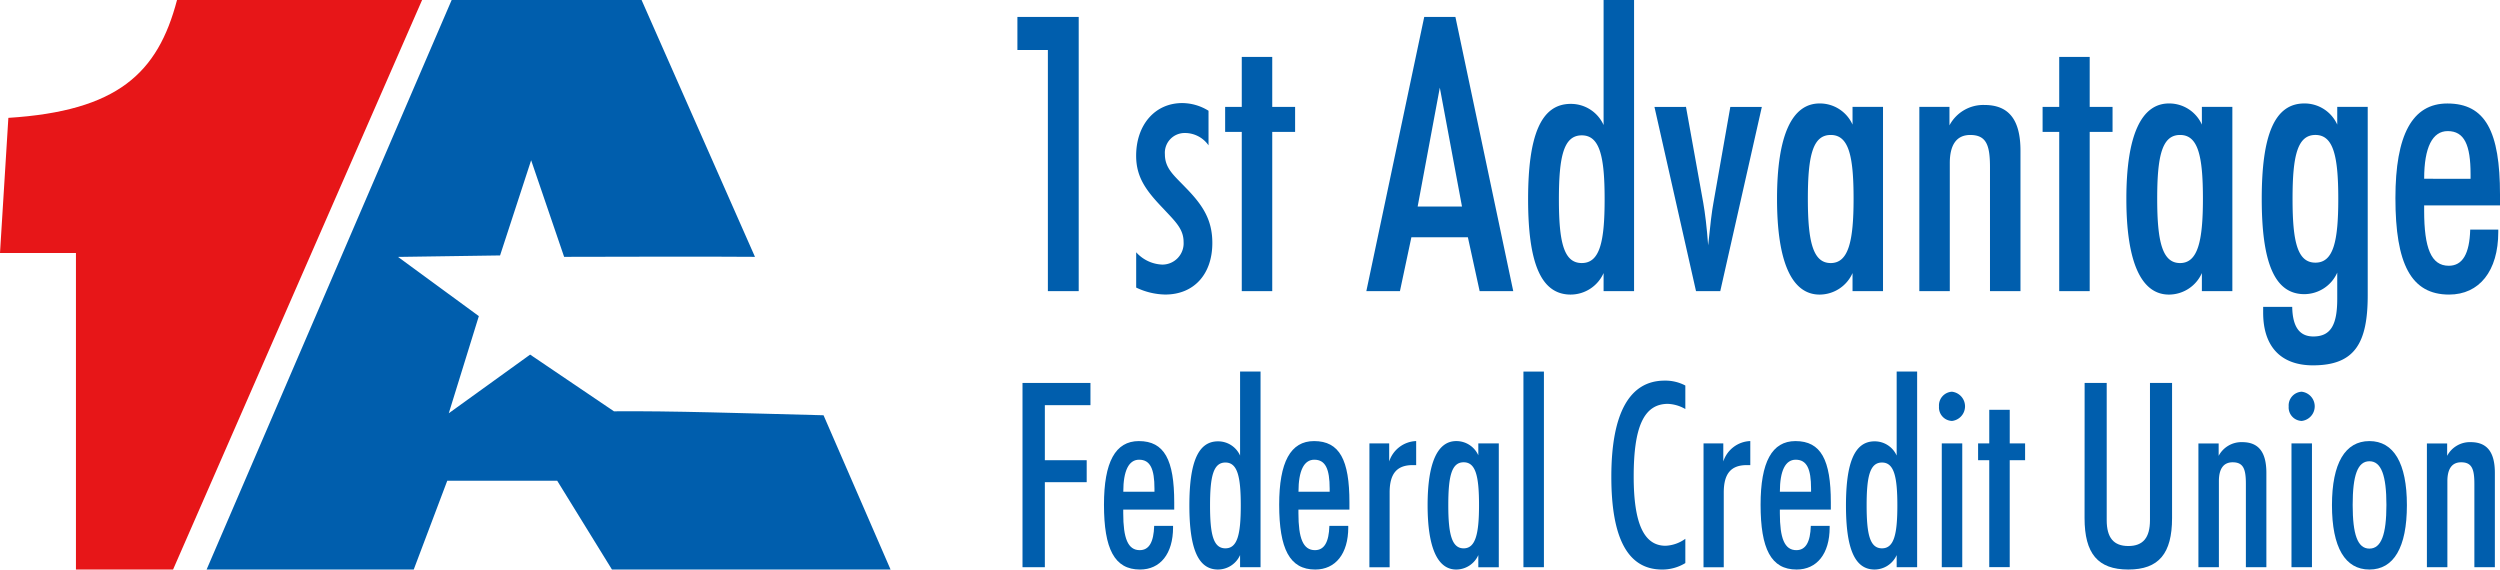
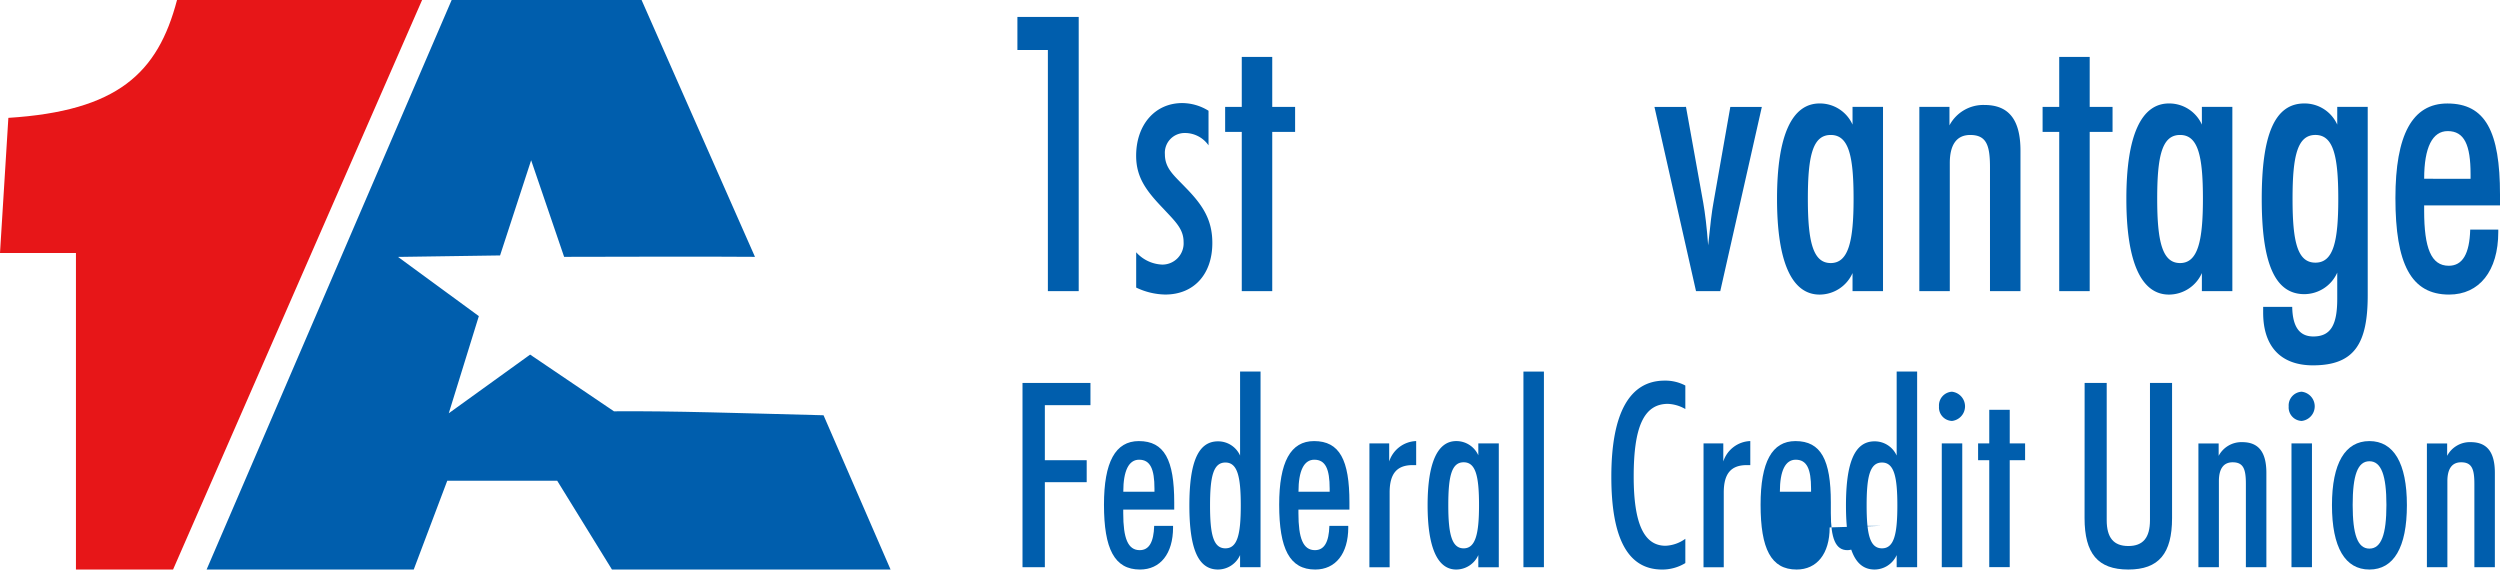
<svg xmlns="http://www.w3.org/2000/svg" width="215.089" height="49" viewBox="0 0 215.089 49">
  <defs>
    <clipPath id="clip-path">
      <rect width="215.089" height="49" fill="none" />
    </clipPath>
  </defs>
  <g clip-path="url(#clip-path)">
    <path d="M14.891,49H6.534V21.767H0L.72,10.142C10.095,9.548,13.576,6.325,15.231,0H36.316Z" transform="translate(0 -0.002)" fill="#e71618" />
    <path d="M101.1,0l9.757,22.1c-5.472-.043-10.946,0-16.419,0L91.6,13.79l-2.673,8.189-8.781.127L87.1,27.2l-2.587,8.358,7-5.048,7.212,4.879c4.965-.044,11.2.169,18.032.34L122.522,49H98.552l-4.708-7.635H84.382L81.5,49H63.679L84.763,0Z" transform="translate(-45.903 -0.002)" fill="#005ead" />
    <path d="M316.19,8.06h-2.622V5.215h5.274v23.59H316.19Z" transform="translate(-226.035 -3.759)" fill="#005ead" />
    <path d="M352.373,45.66a1.831,1.831,0,0,0,1.877-1.952c0-1.125-.745-1.787-1.728-2.846-1.46-1.521-2.354-2.679-2.354-4.566,0-2.646,1.61-4.532,3.964-4.532a4.321,4.321,0,0,1,2.263.661V35.4a2.471,2.471,0,0,0-2.086-1.06,1.7,1.7,0,0,0-1.668,1.82c0,1.225.774,1.82,1.787,2.88,1.491,1.521,2.295,2.78,2.295,4.763,0,2.681-1.579,4.434-4.052,4.434a6,6,0,0,1-2.5-.6V44.6a3.17,3.17,0,0,0,2.2,1.058" transform="translate(-252.419 -22.896)" fill="#005ead" />
    <path d="M379.025,23.993h-1.43V21.842h1.43v-4.3h2.622v4.3h1.967v2.151h-1.967v13.7h-2.622Z" transform="translate(-272.189 -12.645)" fill="#005ead" />
-     <path d="M426.106,5.215h2.682l4.976,23.59h-2.891l-1.012-4.633H425l-.984,4.633h-2.891Zm-.566,16.312h3.814L427.446,11.3Z" transform="translate(-303.571 -3.759)" fill="#005ead" />
-     <path d="M477.462,23.493a3.11,3.11,0,0,1-2.83,1.852c-2.563,0-3.665-2.713-3.665-8.2s1.1-8.206,3.665-8.206a3.076,3.076,0,0,1,2.83,1.82V0h2.622V25.047h-2.622Zm-1.877-.861c1.55,0,1.966-1.82,1.966-5.492s-.416-5.494-1.966-5.494-1.968,1.786-1.968,5.494.418,5.492,1.968,5.492" transform="translate(-339.496 -0.001)" fill="#005ead" />
    <path d="M512.628,32.948l1.489,8.273c.15.859.3,2.051.418,3.638.179-1.787.327-2.978.446-3.607l1.461-8.3h2.711L515.577,48.8h-2.086l-3.576-15.849Z" transform="translate(-367.573 -23.751)" fill="#005ead" />
    <path d="M554.188,46.476a3.11,3.11,0,0,1-2.831,1.852c-2.384,0-3.665-2.779-3.665-8.238s1.281-8.206,3.665-8.206a3.077,3.077,0,0,1,2.831,1.82V32.18h2.622V48.029h-2.622Zm-1.877-.861c1.52,0,1.967-1.854,1.967-5.525,0-3.708-.418-5.495-1.967-5.495s-1.967,1.787-1.967,5.495.448,5.525,1.967,5.525" transform="translate(-394.804 -22.983)" fill="#005ead" />
    <path d="M591.554,32.521h2.591V34.11a3.292,3.292,0,0,1,3.01-1.754c2.115,0,3.1,1.29,3.1,3.938V48.37h-2.623V37.716c0-1.885-.3-2.779-1.7-2.779-1.163,0-1.758.827-1.758,2.417V48.37h-2.622Z" transform="translate(-426.422 -23.324)" fill="#005ead" />
    <path d="M630.971,23.993h-1.43V21.842h1.43v-4.3h2.622v4.3h1.966v2.151h-1.966v13.7h-2.622Z" transform="translate(-453.805 -12.645)" fill="#005ead" />
    <path d="M661.858,46.476a3.111,3.111,0,0,1-2.831,1.852c-2.384,0-3.666-2.779-3.666-8.238s1.281-8.206,3.666-8.206a3.078,3.078,0,0,1,2.831,1.82V32.18h2.622V48.029h-2.622Zm-1.877-.861c1.52,0,1.967-1.854,1.967-5.525,0-3.708-.417-5.495-1.967-5.495s-1.967,1.787-1.967,5.495.448,5.525,1.967,5.525" transform="translate(-472.418 -22.983)" fill="#005ead" />
    <path d="M701.5,54.416c-2.772,0-4.291-1.62-4.291-4.533v-.5h2.5c.03,1.72.627,2.548,1.818,2.548,1.519,0,2.056-1.026,2.056-3.243v-2.25a3.112,3.112,0,0,1-2.831,1.852c-2.563,0-3.665-2.712-3.665-8.2s1.1-8.206,3.665-8.206a3.08,3.08,0,0,1,2.831,1.82V32.18h2.622V48.393c0,4.136-1.133,6.022-4.708,6.022m.209-8.835c1.549,0,1.966-1.821,1.966-5.492s-.417-5.494-1.966-5.494-1.968,1.787-1.968,5.494.418,5.492,1.968,5.492" transform="translate(-502.497 -22.983)" fill="#005ead" />
    <path d="M747.13,42.934c0,3.375-1.639,5.393-4.232,5.393-3.277,0-4.618-2.647-4.618-8.3,0-5.459,1.459-8.14,4.469-8.14,3.277,0,4.529,2.415,4.529,7.841v.926h-6.526v.463c0,3.21.6,4.731,2.116,4.731,1.191,0,1.787-1.025,1.847-3.109h2.415Zm-2.384-4.566v-.4c0-2.516-.536-3.706-1.966-3.706-1.31,0-2.027,1.39-2.027,4.1Z" transform="translate(-532.189 -22.983)" fill="#005ead" />
    <path d="M315.143,118.028h5.846v1.912h-3.924v4.736h3.6v1.89h-3.6v7.315h-1.922Z" transform="translate(-227.171 -85.081)" fill="#005ead" />
    <path d="M346.187,143.372c0,2.269-1.1,3.624-2.844,3.624-2.2,0-3.1-1.779-3.1-5.58,0-3.668.981-5.471,3-5.471,2.2,0,3.044,1.624,3.044,5.271v.622H341.9v.311c0,2.156.4,3.18,1.421,3.18.8,0,1.2-.689,1.241-2.089h1.623Zm-1.6-3.068v-.267c0-1.69-.361-2.49-1.321-2.49-.881,0-1.361.934-1.361,2.757Z" transform="translate(-245.262 -97.996)" fill="#005ead" />
    <path d="M370.924,130.311a2.091,2.091,0,0,1-1.9,1.243c-1.722,0-2.463-1.823-2.463-5.513s.74-5.515,2.463-5.515a2.069,2.069,0,0,1,1.9,1.224v-7.227h1.761v16.831h-1.761Zm-1.262-.58c1.041,0,1.322-1.222,1.322-3.691s-.281-3.691-1.322-3.691-1.322,1.2-1.322,3.691.28,3.691,1.322,3.691" transform="translate(-264.233 -82.555)" fill="#005ead" />
    <path d="M400.188,143.372c0,2.269-1.1,3.624-2.844,3.624-2.2,0-3.1-1.779-3.1-5.58,0-3.668.981-5.471,3-5.471,2.2,0,3.044,1.624,3.044,5.271v.622H395.9v.311c0,2.156.4,3.18,1.422,3.18.8,0,1.2-.689,1.241-2.089h1.622Zm-1.6-3.068v-.267c0-1.69-.361-2.49-1.322-2.49-.881,0-1.361.934-1.361,2.757Z" transform="translate(-284.189 -97.996)" fill="#005ead" />
    <path d="M422.063,136.146h1.7V137.7a2.536,2.536,0,0,1,2.322-1.757v2.069h-.3c-1.362,0-1.983.734-1.983,2.358V146.8h-1.742Z" transform="translate(-304.244 -97.996)" fill="#005ead" />
    <path d="M444.354,145.753a2.089,2.089,0,0,1-1.9,1.243c-1.6,0-2.463-1.867-2.463-5.536s.861-5.515,2.463-5.515a2.069,2.069,0,0,1,1.9,1.223v-1.022h1.762V146.8h-1.762Zm-1.261-.58c1.021,0,1.322-1.244,1.322-3.713,0-2.491-.281-3.691-1.322-3.691s-1.322,1.2-1.322,3.691.3,3.713,1.322,3.713" transform="translate(-317.166 -97.996)" fill="#005ead" />
    <rect id="Rectangle_11025" data-name="Rectangle 11025" width="1.762" height="16.831" transform="translate(131.07 31.969)" fill="#005ead" />
    <path d="M501,133.564c-2.925,0-4.366-2.646-4.366-7.982,0-5.492,1.582-8.271,4.585-8.271a3.673,3.673,0,0,1,1.782.422v2.023a3.249,3.249,0,0,0-1.5-.445c-2.1,0-2.943,2.046-2.943,6.248,0,4,.86,5.96,2.743,5.96a3.129,3.129,0,0,0,1.7-.6v2.089a3.8,3.8,0,0,1-2,.557" transform="translate(-358.002 -84.564)" fill="#005ead" />
    <path d="M525.039,136.146h1.7V137.7a2.535,2.535,0,0,1,2.323-1.757v2.069h-.3c-1.362,0-1.983.734-1.983,2.358V146.8h-1.742Z" transform="translate(-378.474 -97.996)" fill="#005ead" />
-     <path d="M548.554,143.372c0,2.269-1.1,3.624-2.843,3.624-2.2,0-3.1-1.779-3.1-5.58,0-3.668.981-5.471,3-5.471,2.2,0,3.044,1.624,3.044,5.271v.622h-4.386v.311c0,2.156.4,3.18,1.421,3.18.8,0,1.2-.689,1.242-2.089h1.622Zm-1.6-3.068v-.267c0-1.69-.361-2.49-1.321-2.49-.881,0-1.362.934-1.362,2.757Z" transform="translate(-391.138 -97.996)" fill="#005ead" />
+     <path d="M548.554,143.372c0,2.269-1.1,3.624-2.843,3.624-2.2,0-3.1-1.779-3.1-5.58,0-3.668.981-5.471,3-5.471,2.2,0,3.044,1.624,3.044,5.271v.622v.311c0,2.156.4,3.18,1.421,3.18.8,0,1.2-.689,1.242-2.089h1.622Zm-1.6-3.068v-.267c0-1.69-.361-2.49-1.321-2.49-.881,0-1.362.934-1.362,2.757Z" transform="translate(-391.138 -97.996)" fill="#005ead" />
    <path d="M573.29,130.311a2.092,2.092,0,0,1-1.9,1.243c-1.722,0-2.462-1.823-2.462-5.513s.741-5.515,2.462-5.515a2.069,2.069,0,0,1,1.9,1.224v-7.227h1.761v16.831H573.29Zm-1.263-.58c1.042,0,1.322-1.222,1.322-3.691s-.28-3.691-1.322-3.691-1.321,1.2-1.321,3.691.28,3.691,1.321,3.691" transform="translate(-410.109 -82.555)" fill="#005ead" />
    <path d="M598.733,120.734a1.265,1.265,0,0,1,0,2.513A1.16,1.16,0,0,1,597.612,122a1.18,1.18,0,0,1,1.121-1.267m-.882,4.447h1.762v10.65h-1.762Z" transform="translate(-430.789 -87.031)" fill="#005ead" />
    <path d="M610.617,130.649h-.961V129.2h.961v-2.889h1.762V129.2H613.7v1.445h-1.322v9.205h-1.762Z" transform="translate(-439.47 -91.054)" fill="#005ead" />
    <path d="M642.5,118.028h1.9v11.807c0,1.511.6,2.223,1.862,2.223s1.861-.713,1.861-2.223V118.028h1.9v11.629c0,3.046-1.141,4.424-3.764,4.424s-3.764-1.378-3.764-4.424Z" transform="translate(-463.148 -85.081)" fill="#005ead" />
    <path d="M677.566,136.378h1.742v1.068a2.212,2.212,0,0,1,2.022-1.179c1.422,0,2.083.867,2.083,2.646v8.115H681.65v-7.16c0-1.266-.2-1.867-1.14-1.867-.782,0-1.182.555-1.182,1.623v7.4h-1.762Z" transform="translate(-488.424 -98.227)" fill="#005ead" />
    <path d="M706.511,120.734a1.265,1.265,0,0,1,0,2.513A1.16,1.16,0,0,1,705.39,122a1.18,1.18,0,0,1,1.121-1.267m-.881,4.447h1.762v10.65H705.63Z" transform="translate(-508.481 -87.031)" fill="#005ead" />
    <path d="M721.949,135.945c2.084,0,3.224,1.89,3.224,5.515,0,3.646-1.14,5.536-3.224,5.536s-3.223-1.89-3.223-5.536c0-3.624,1.142-5.515,3.223-5.515m0,9.251c1.022,0,1.462-1.222,1.462-3.757s-.44-3.759-1.462-3.759-1.441,1.224-1.441,3.759.42,3.757,1.441,3.757" transform="translate(-518.094 -97.996)" fill="#005ead" />
    <path d="M747.986,136.378h1.742v1.068a2.208,2.208,0,0,1,2.021-1.179c1.422,0,2.084.867,2.084,2.646v8.115H752.07v-7.16c0-1.266-.2-1.867-1.141-1.867-.78,0-1.181.555-1.181,1.623v7.4h-1.762Z" transform="translate(-539.186 -98.227)" fill="#005ead" />
  </g>
</svg>